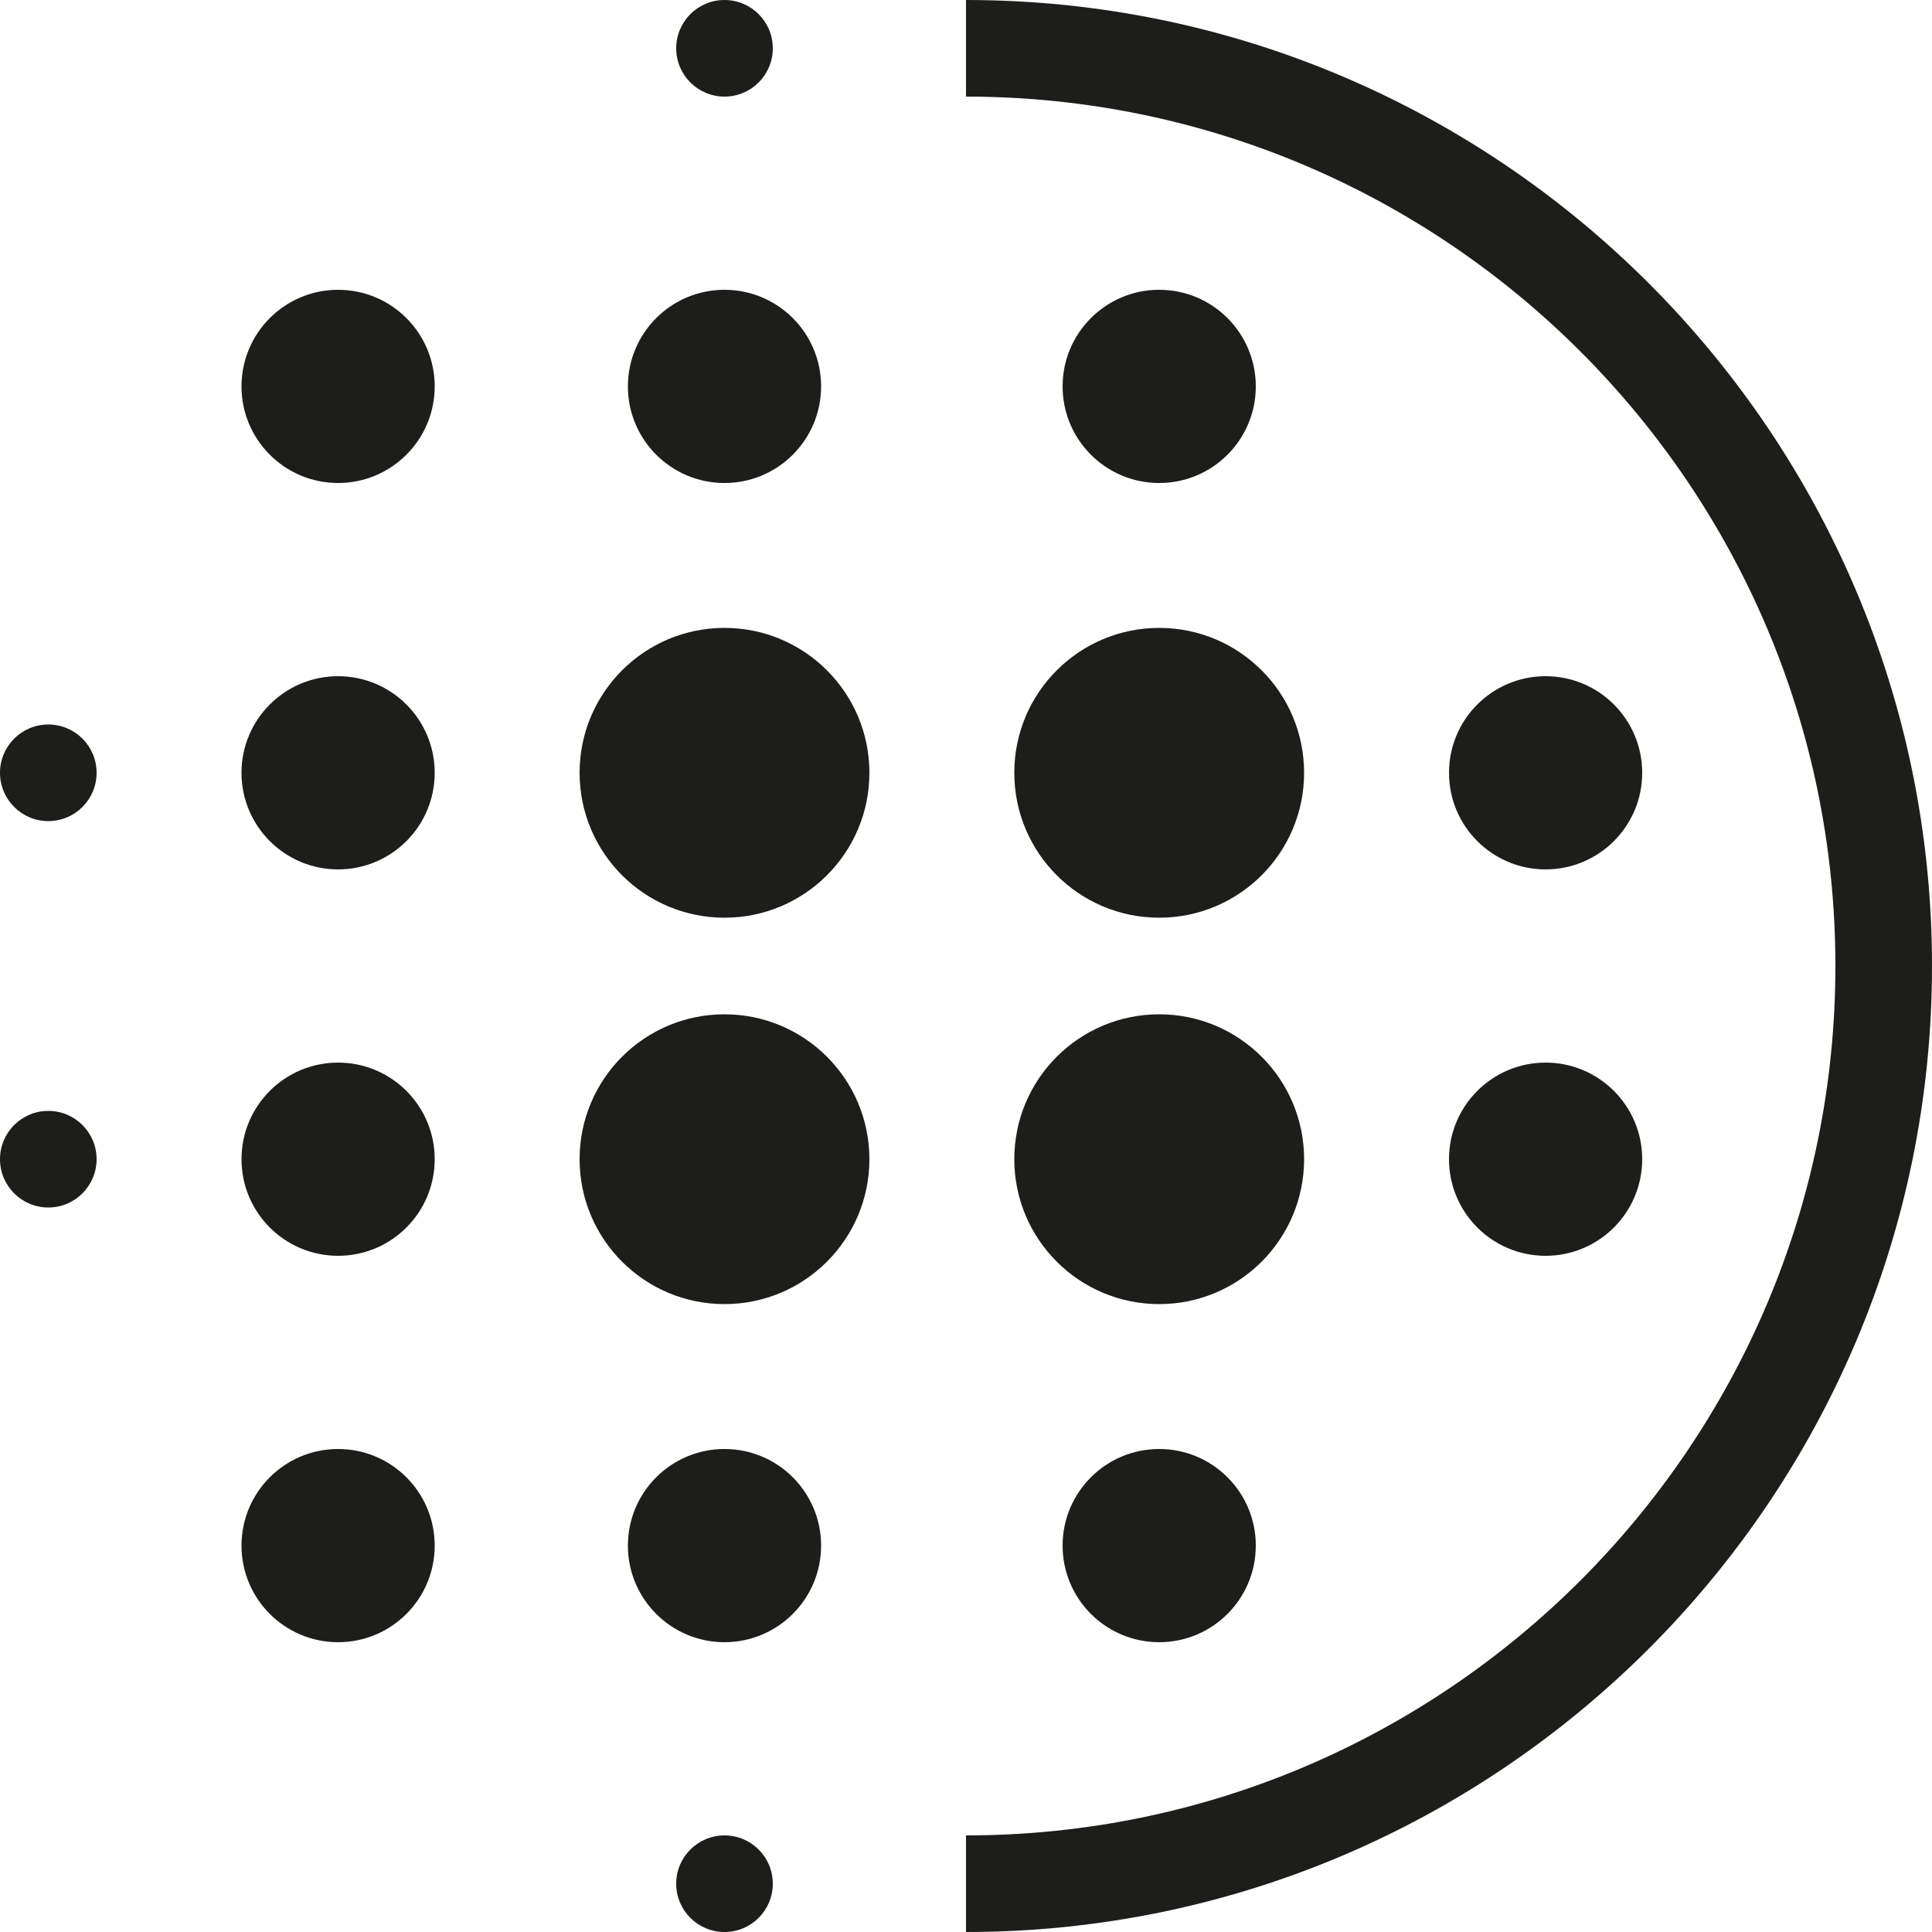
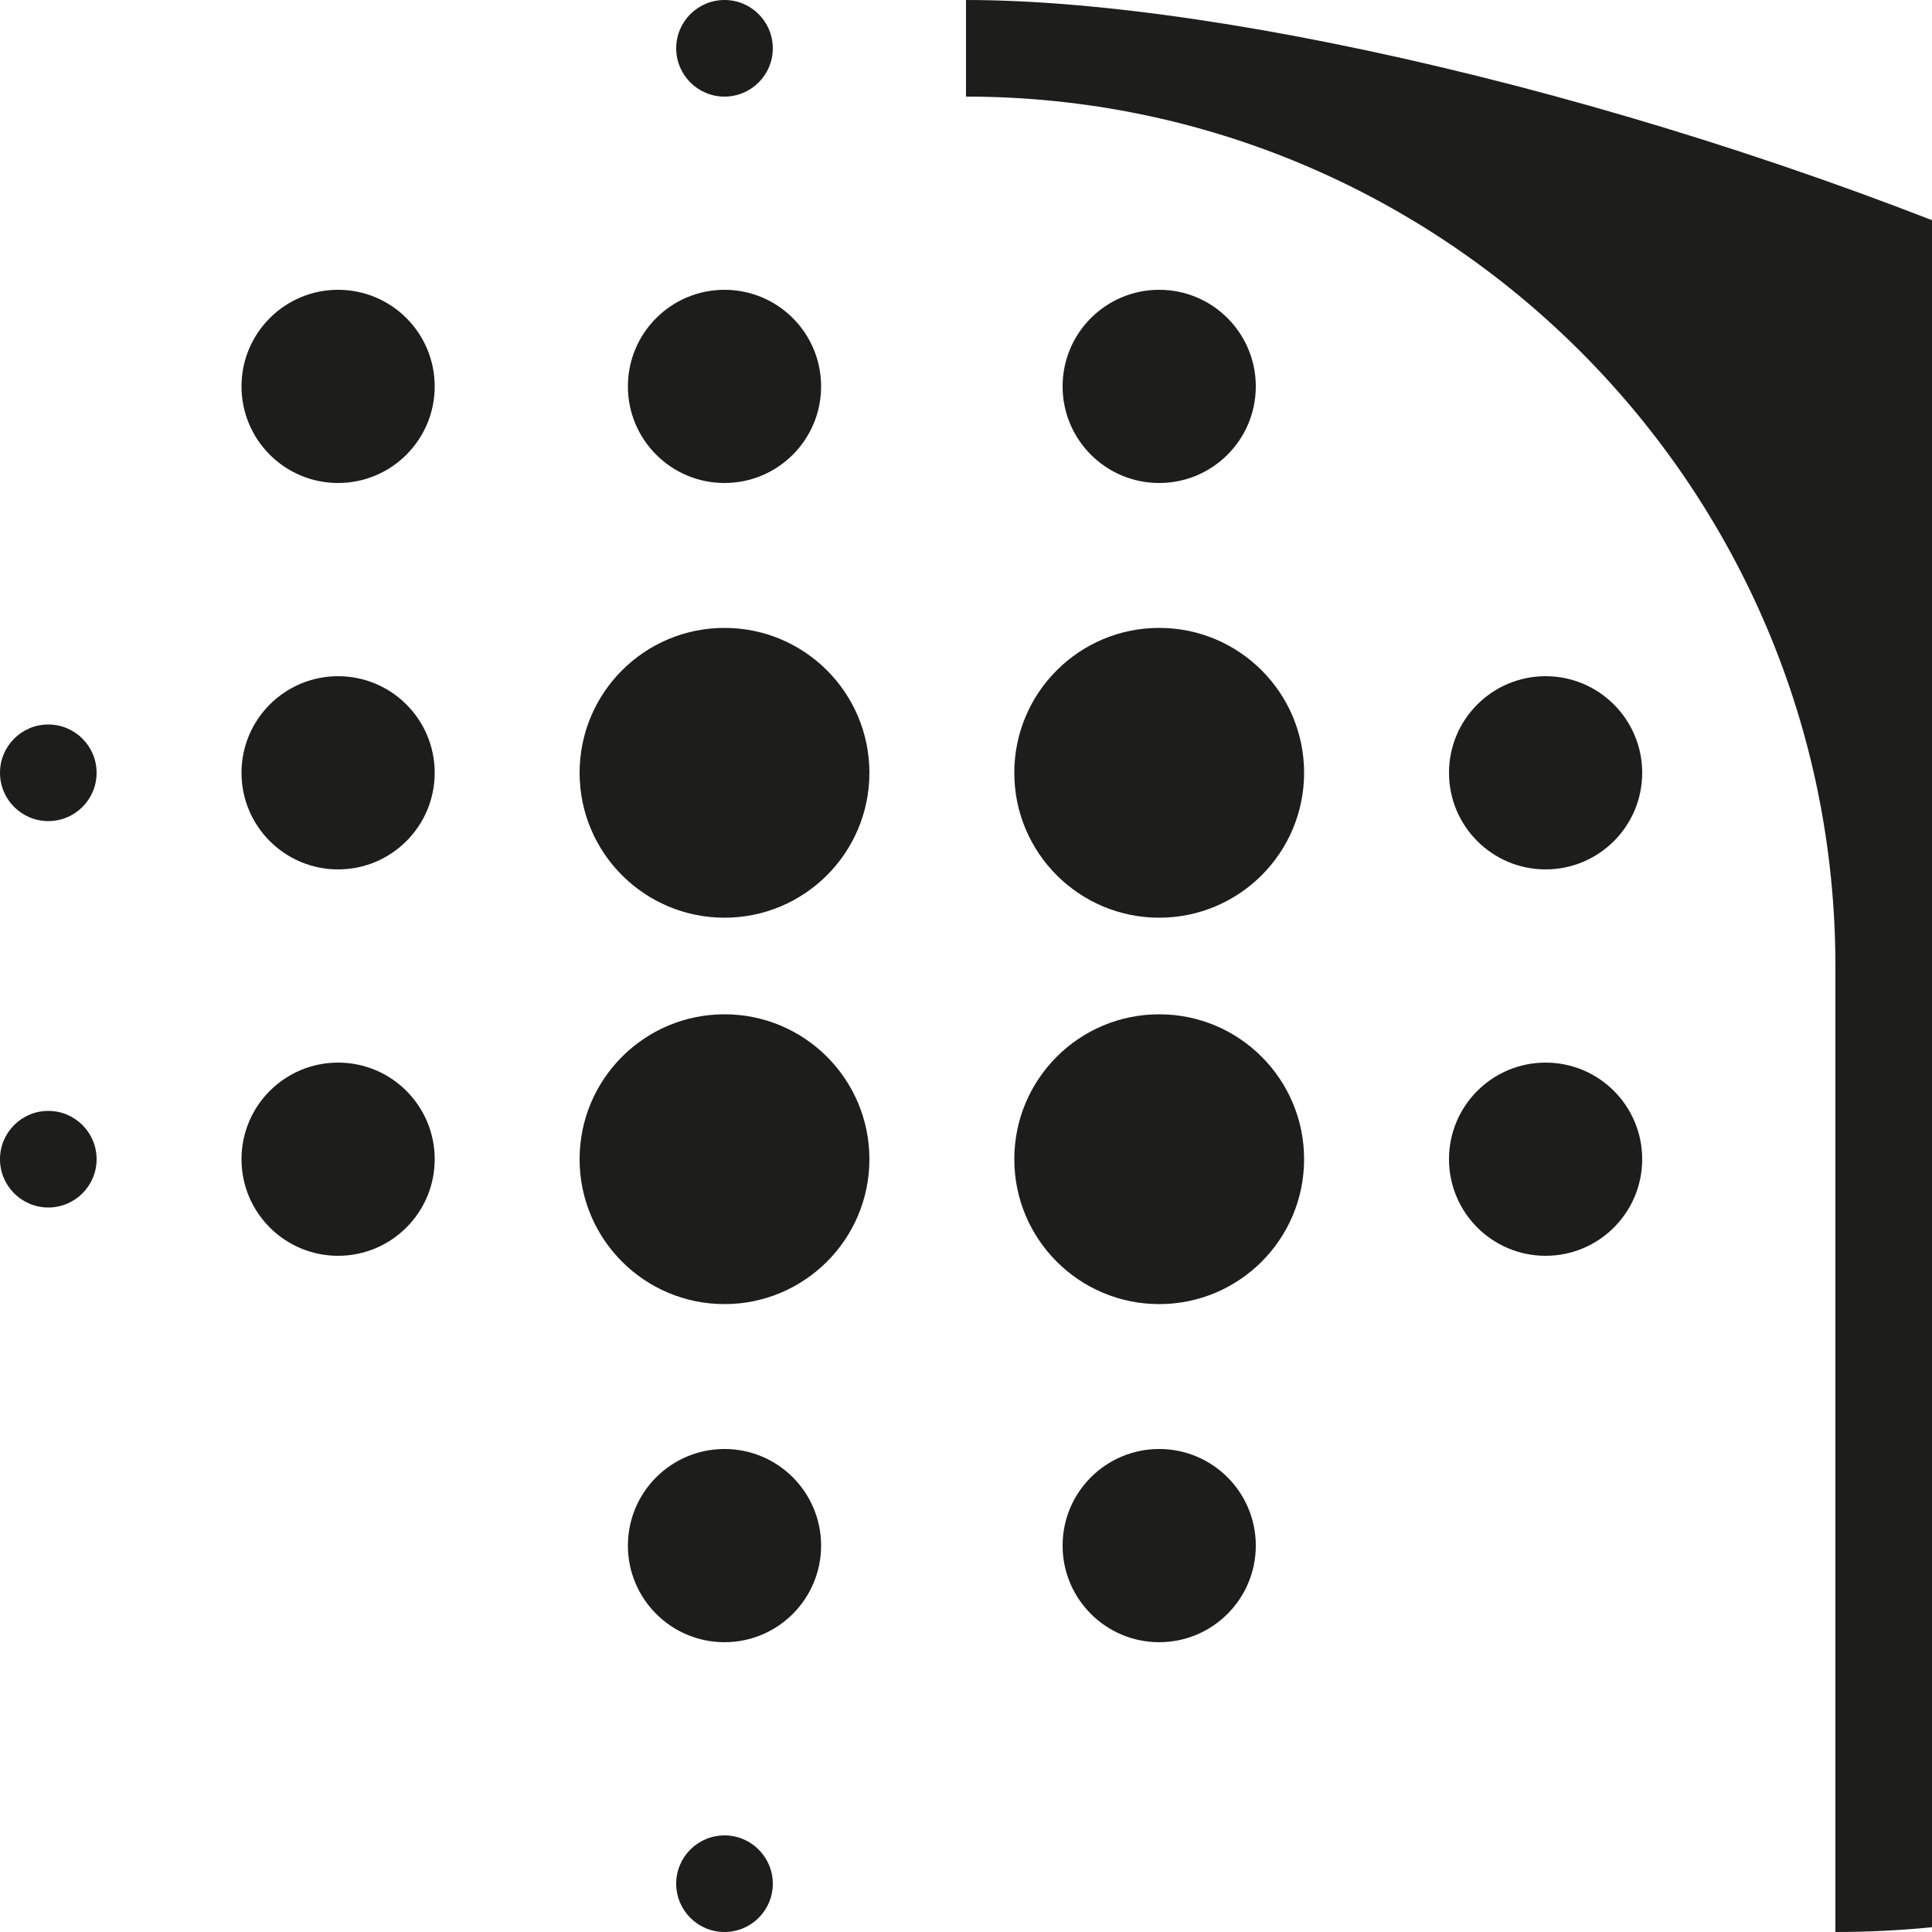
<svg xmlns="http://www.w3.org/2000/svg" xml:space="preserve" style="enable-background:new 0 0 48 48;" viewBox="0 0 48 48" y="0px" x="0px" id="ICONS" version="1.1">
  <g>
-     <path d="M24,0v2.4c11.911,0,21.6,9.691,21.6,21.6S35.911,45.6,24,45.6V48c13.234,0,24-10.766,24-24   S37.234,0,24,0z" style="fill:#1D1D1B;" />
+     <path d="M24,0v2.4c11.911,0,21.6,9.691,21.6,21.6V48c13.234,0,24-10.766,24-24   S37.234,0,24,0z" style="fill:#1D1D1B;" />
    <circle r="1.2" cy="1.2" cx="18" style="fill:#1D1D1B;" />
    <circle r="1.2" cy="19.2" cx="1.2" style="fill:#1D1D1B;" />
    <circle r="1.2" cy="28.8" cx="1.2" style="fill:#1D1D1B;" />
    <circle r="1.2" cy="46.8" cx="18" style="fill:#1D1D1B;" />
    <circle r="2.4" cy="9.6" cx="18" style="fill:#1D1D1B;" />
    <circle r="2.4" cy="9.6" cx="8.4" style="fill:#1D1D1B;" />
    <circle r="2.4" cy="19.2" cx="8.4" style="fill:#1D1D1B;" />
    <circle r="2.4" cy="28.8" cx="8.4" style="fill:#1D1D1B;" />
    <circle r="2.4" cy="19.2" cx="38.4" style="fill:#1D1D1B;" />
    <circle r="2.4" cy="28.8" cx="38.4" style="fill:#1D1D1B;" />
-     <circle r="2.4" cy="38.4" cx="8.4" style="fill:#1D1D1B;" />
    <circle r="2.4" cy="38.4" cx="18" style="fill:#1D1D1B;" />
    <circle r="3.6" cy="19.2" cx="18" style="fill:#1D1D1B;" />
    <circle r="3.6" cy="28.8" cx="18" style="fill:#1D1D1B;" />
    <circle r="2.4" cy="9.6" cx="28.8" style="fill:#1D1D1B;" />
    <circle r="2.4" cy="38.4" cx="28.8" style="fill:#1D1D1B;" />
    <circle r="3.6" cy="19.2" cx="28.8" style="fill:#1D1D1B;" />
    <circle r="3.6" cy="28.8" cx="28.8" style="fill:#1D1D1B;" />
  </g>
</svg>